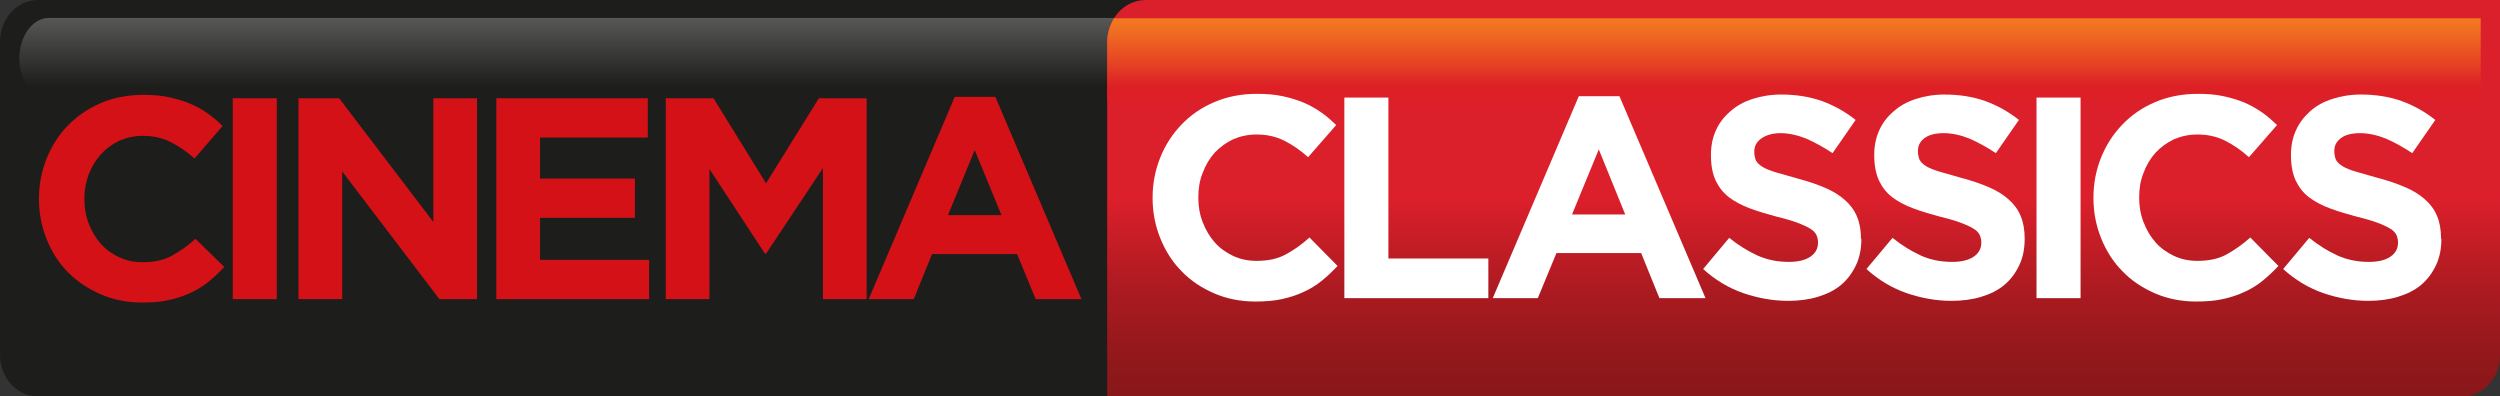
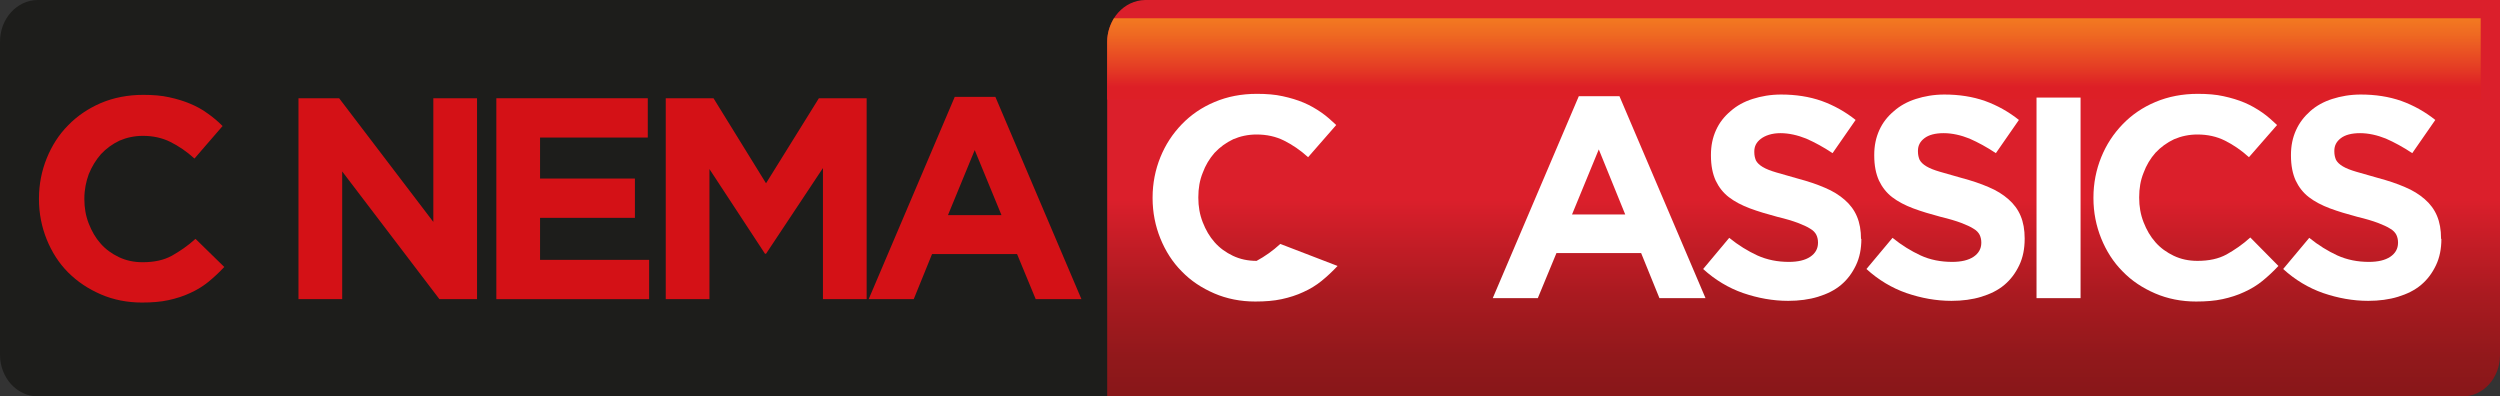
<svg xmlns="http://www.w3.org/2000/svg" version="1.1" id="Livello_1" x="0px" y="0px" viewBox="0 0 737.9 117" style="enable-background:new 0 0 737.9 117;" xml:space="preserve">
  <rect x="0" y="0" width="737.9" height="117" fill="#333333" stroke="none" />
  <style type="text/css">
	.st0{fill:#1D1D1B;}
	.st1{fill:url(#SVGID_1_);}
	.st2{fill:#D41116;}
	.st3{fill:url(#SVGID_2_);}
	.st4{fill:url(#SVGID_3_);}
	.st5{fill:#FFFFFF;}
</style>
  <g>
    <g>
      <g>
        <path class="st0" d="M358.2,104.7c0,6.8-5,12.3-11.2,12.3H11.2C5,117,0,111.5,0,104.7V12.3C0,5.5,5,0,11.2,0H347     c6.2,0,11.2,5.5,11.2,12.3V104.7z" />
        <linearGradient id="SVGID_1_" gradientUnits="userSpaceOnUse" x1="179.6" y1="2047.384" x2="179.6" y2="2071.384" gradientTransform="matrix(1 0 0 1 0 -2042.047)">
          <stop offset="0" style="stop-color:#575756" />
          <stop offset="0.844" style="stop-color:#1D1D1B" />
          <stop offset="1" style="stop-color:#1D1D1B" />
        </linearGradient>
-         <path class="st1" d="M14.4,5.3c-4.8,0-8.7,5.4-8.7,12s3.9,12,8.7,12h330.4c4.8,0,8.7-5.4,8.7-12c-0.4-1.1-0.1-12-8.7-12     C344.8,5.3,14.4,5.3,14.4,5.3z" />
      </g>
      <g>
        <path class="st2" d="M66.2,78.8c-1.5,1.6-3.1,3.1-4.7,4.4c-1.6,1.3-3.4,2.4-5.4,3.3c-1.9,0.9-4.1,1.6-6.4,2.1     c-2.3,0.5-4.9,0.7-7.8,0.7c-4.3,0-8.4-0.8-12.1-2.4s-6.9-3.7-9.7-6.5c-2.7-2.7-4.8-6-6.3-9.7s-2.3-7.7-2.3-11.9v-0.2     c0-4.2,0.8-8.2,2.3-11.9c1.5-3.7,3.6-7,6.3-9.7c2.7-2.8,6-5,9.7-6.6c3.8-1.6,8-2.4,12.5-2.4c2.8,0,5.4,0.2,7.6,0.7     c2.3,0.5,4.3,1.1,6.2,1.9s3.6,1.7,5.2,2.9c1.6,1.1,3.1,2.4,4.4,3.7l-8.3,9.6c-2.3-2.1-4.7-3.7-7.1-4.9c-2.4-1.2-5.1-1.8-8.1-1.8     c-2.5,0-4.8,0.5-6.9,1.4c-2.1,1-3.9,2.3-5.5,4c-1.5,1.7-2.7,3.7-3.6,5.9c-0.8,2.2-1.3,4.6-1.3,7.2v0.2c0,2.5,0.4,4.9,1.3,7.2     c0.9,2.3,2,4.2,3.5,5.9c1.5,1.7,3.3,3,5.4,4s4.4,1.5,7,1.5c3.4,0,6.2-0.6,8.6-1.9c2.3-1.3,4.7-2.9,7-5L66.2,78.8L66.2,78.8z" />
-         <rect x="68.7" y="29" class="st2" width="13" height="59.3" />
        <polygon class="st2" points="100.1,29 127.9,65.5 127.9,29 140.8,29 140.8,88.3 129.7,88.3 101,50.6 101,88.3 88.1,88.3 88.1,29         " />
        <polygon class="st2" points="191.2,40.6 159.4,40.6 159.4,52.7 187.4,52.7 187.4,64.3 159.4,64.3 159.4,76.7 191.6,76.7      191.6,88.3 146.5,88.3 146.5,29 191.2,29    " />
        <polygon class="st2" points="226.1,74.9 225.8,74.9 209.4,49.9 209.4,88.3 196.5,88.3 196.5,29 210.6,29 226.1,54.1 241.7,29      255.8,29 255.8,88.3 242.9,88.3 242.9,49.6    " />
        <path class="st2" d="M287.7,44.3l-7.9,19.2h15.8L287.7,44.3z M305.7,88.3L300.2,75h-25.1l-5.4,13.3h-13.3l25.4-59.7h12l25.4,59.7     H305.7z" />
      </g>
    </g>
    <g>
      <g>
        <linearGradient id="SVGID_2_" gradientUnits="userSpaceOnUse" x1="600.919" y1="2399.025" x2="600.919" y2="2282.024" gradientTransform="matrix(1 0 0 1 -68.558 -2282.024)">
          <stop offset="0" style="stop-color:#881719" />
          <stop offset="9.602439e-02" style="stop-color:#91181B" />
          <stop offset="0.253" style="stop-color:#A91A20" />
          <stop offset="0.45" style="stop-color:#D11E29" />
          <stop offset="0.495" style="stop-color:#DB1F2B" />
          <stop offset="1" style="stop-color:#DB1F2B" />
        </linearGradient>
        <path class="st3" d="M737.9,104.8c0,6.8-5,12.3-11.2,12.2H326.8V12.4c0-6.8,5-12.3,11.2-12.4h399.9L737.9,104.8L737.9,104.8z" />
        <linearGradient id="SVGID_3_" gradientUnits="userSpaceOnUse" x1="648.501" y1="-277.395" x2="648.501" y2="-301.395" gradientTransform="matrix(1 0 0 -1 -118.99 -271.969)">
          <stop offset="0" style="stop-color:#F37921" />
          <stop offset="0.198" style="stop-color:#EF6922" />
          <stop offset="0.585" style="stop-color:#E53F24" />
          <stop offset="0.844" style="stop-color:#DD1F26" />
          <stop offset="1" style="stop-color:#DD1F26" />
        </linearGradient>
        <path class="st4" d="M328.8,5.4c-1.2,2-2,4.4-2,6.9v17.1h405.4v-24C732.2,5.4,328.8,5.4,328.8,5.4z" />
      </g>
      <g>
-         <path class="st5" d="M394.8,78.5c-1.5,1.6-3.1,3.1-4.7,4.4c-1.6,1.3-3.4,2.4-5.4,3.3c-1.9,0.9-4.1,1.6-6.4,2.1     c-2.3,0.5-4.9,0.7-7.8,0.7c-4.3,0-8.4-0.8-12.1-2.4c-3.7-1.6-6.9-3.7-9.6-6.5c-2.7-2.7-4.8-6-6.3-9.7c-1.5-3.7-2.3-7.7-2.3-11.9     v-0.2c0-4.2,0.8-8.2,2.3-11.9c1.5-3.7,3.6-6.9,6.3-9.7c2.7-2.8,5.9-5,9.7-6.6c3.8-1.6,7.9-2.4,12.5-2.4c2.8,0,5.4,0.2,7.6,0.7     c2.3,0.5,4.3,1.1,6.2,1.9c1.9,0.8,3.6,1.8,5.2,2.9c1.6,1.1,3,2.4,4.4,3.7l-8.3,9.5c-2.3-2.1-4.7-3.7-7.1-4.9     c-2.4-1.2-5.1-1.8-8.1-1.8c-2.5,0-4.8,0.5-6.9,1.4c-2.1,1-3.9,2.3-5.5,4c-1.5,1.7-2.7,3.7-3.5,5.9c-0.9,2.2-1.3,4.6-1.3,7.2v0.2     c0,2.5,0.4,4.9,1.3,7.2c0.9,2.3,2,4.2,3.5,5.9c1.5,1.7,3.3,3,5.4,4c2.1,1,4.4,1.5,7,1.5c3.4,0,6.2-0.6,8.6-1.9     c2.4-1.3,4.7-2.9,7-5L394.8,78.5z" />
-         <polygon class="st5" points="396.8,88 396.8,28.8 409.8,28.8 409.8,76.3 439.3,76.3 439.3,88    " />
+         <path class="st5" d="M394.8,78.5c-1.5,1.6-3.1,3.1-4.7,4.4c-1.6,1.3-3.4,2.4-5.4,3.3c-1.9,0.9-4.1,1.6-6.4,2.1     c-2.3,0.5-4.9,0.7-7.8,0.7c-4.3,0-8.4-0.8-12.1-2.4c-3.7-1.6-6.9-3.7-9.6-6.5c-2.7-2.7-4.8-6-6.3-9.7c-1.5-3.7-2.3-7.7-2.3-11.9     v-0.2c0-4.2,0.8-8.2,2.3-11.9c1.5-3.7,3.6-6.9,6.3-9.7c2.7-2.8,5.9-5,9.7-6.6c3.8-1.6,7.9-2.4,12.5-2.4c2.8,0,5.4,0.2,7.6,0.7     c2.3,0.5,4.3,1.1,6.2,1.9c1.9,0.8,3.6,1.8,5.2,2.9c1.6,1.1,3,2.4,4.4,3.7l-8.3,9.5c-2.3-2.1-4.7-3.7-7.1-4.9     c-2.4-1.2-5.1-1.8-8.1-1.8c-2.5,0-4.8,0.5-6.9,1.4c-2.1,1-3.9,2.3-5.5,4c-1.5,1.7-2.7,3.7-3.5,5.9c-0.9,2.2-1.3,4.6-1.3,7.2v0.2     c0,2.5,0.4,4.9,1.3,7.2c0.9,2.3,2,4.2,3.5,5.9c1.5,1.7,3.3,3,5.4,4c2.1,1,4.4,1.5,7,1.5c2.4-1.3,4.7-2.9,7-5L394.8,78.5z" />
        <path class="st5" d="M489.8,88l-5.4-13.3h-25L453.9,88h-13.3L466,28.4h12L503.4,88H489.8z M471.9,44.1L464,63.3h15.7L471.9,44.1z     " />
        <path class="st5" d="M549.4,70.5c0,2.9-0.5,5.5-1.6,7.8c-1.1,2.3-2.5,4.2-4.4,5.8c-1.9,1.6-4.2,2.7-6.8,3.5     c-2.6,0.8-5.6,1.2-8.8,1.2c-4.5,0-8.9-0.8-13.3-2.3c-4.3-1.5-8.3-3.9-11.8-7.1l7.7-9.2c2.7,2.2,5.5,3.9,8.3,5.2     c2.9,1.3,6,1.9,9.3,1.9c2.7,0,4.8-0.5,6.3-1.5c1.5-1,2.3-2.4,2.3-4.1v-0.2c0-0.8-0.2-1.6-0.5-2.2c-0.3-0.6-0.9-1.3-1.8-1.8     c-0.9-0.6-2.1-1.1-3.6-1.7c-1.6-0.6-3.6-1.2-6.1-1.8c-3-0.8-5.7-1.6-8.1-2.5c-2.4-0.9-4.5-2-6.2-3.3c-1.7-1.3-3-3-3.9-4.9     c-0.9-2-1.4-4.4-1.4-7.4v-0.2c0-2.7,0.5-5.1,1.5-7.3c1-2.2,2.4-4,4.3-5.6c1.8-1.6,4-2.8,6.5-3.6c2.5-0.8,5.3-1.3,8.4-1.3     c4.3,0,8.3,0.6,12,1.9c3.6,1.3,7,3.2,10,5.6l-6.8,9.8c-2.7-1.8-5.3-3.2-7.8-4.3c-2.5-1-5.1-1.6-7.6-1.6S521,40,519.7,41     c-1.3,1-1.9,2.2-1.9,3.7v0.2c0,1,0.2,1.8,0.5,2.5c0.4,0.7,1,1.3,2,1.9c1,0.6,2.3,1.1,4,1.6c1.7,0.5,3.8,1.1,6.3,1.8     c3,0.8,5.7,1.7,8,2.7c2.4,1,4.3,2.2,5.9,3.6c1.6,1.4,2.8,3,3.6,4.9c0.8,1.9,1.2,4.1,1.2,6.7V70.5z" />
        <path class="st5" d="M597.6,70.5c0,2.9-0.5,5.5-1.6,7.8c-1.1,2.3-2.5,4.2-4.4,5.8c-1.9,1.6-4.2,2.7-6.8,3.5     c-2.6,0.8-5.6,1.2-8.8,1.2c-4.5,0-8.9-0.8-13.3-2.3c-4.3-1.5-8.3-3.9-11.8-7.1l7.7-9.2c2.7,2.2,5.5,3.9,8.3,5.2     c2.8,1.3,6,1.9,9.3,1.9c2.7,0,4.8-0.5,6.3-1.5c1.5-1,2.3-2.4,2.3-4.1v-0.2c0-0.8-0.2-1.6-0.5-2.2c-0.3-0.6-0.9-1.3-1.8-1.8     c-0.9-0.6-2.1-1.1-3.6-1.7c-1.6-0.6-3.6-1.2-6.1-1.8c-3-0.8-5.7-1.6-8.1-2.5c-2.4-0.9-4.5-2-6.2-3.3c-1.7-1.3-3-3-3.9-4.9     c-0.9-2-1.4-4.4-1.4-7.4v-0.2c0-2.7,0.5-5.1,1.5-7.3c1-2.2,2.4-4,4.3-5.6c1.8-1.6,4-2.8,6.5-3.6c2.5-0.8,5.3-1.3,8.4-1.3     c4.3,0,8.3,0.6,12,1.9c3.6,1.3,7,3.2,10,5.6l-6.8,9.8c-2.7-1.8-5.3-3.2-7.8-4.3c-2.5-1-5.1-1.6-7.6-1.6s-4.4,0.5-5.7,1.5     c-1.3,1-1.9,2.2-1.9,3.7v0.2c0,1,0.2,1.8,0.5,2.5c0.4,0.7,1,1.3,2,1.9c1,0.6,2.3,1.1,4,1.6c1.7,0.5,3.8,1.1,6.3,1.8     c3,0.8,5.7,1.7,8,2.7c2.4,1,4.3,2.2,5.9,3.6c1.6,1.4,2.8,3,3.6,4.9c0.8,1.9,1.2,4.1,1.2,6.7V70.5z" />
        <rect x="601.1" y="28.8" class="st5" width="13" height="59.2" />
        <path class="st5" d="M672.5,78.5c-1.5,1.6-3.1,3.1-4.7,4.4c-1.6,1.3-3.4,2.4-5.4,3.3c-1.9,0.9-4.1,1.6-6.4,2.1     c-2.3,0.5-4.9,0.7-7.8,0.7c-4.3,0-8.4-0.8-12.1-2.4c-3.7-1.6-6.9-3.7-9.6-6.5c-2.7-2.7-4.8-6-6.3-9.7c-1.5-3.7-2.3-7.7-2.3-11.9     v-0.2c0-4.2,0.8-8.2,2.3-11.9c1.5-3.7,3.6-6.9,6.3-9.7c2.7-2.8,5.9-5,9.7-6.6c3.8-1.6,8-2.4,12.5-2.4c2.8,0,5.4,0.2,7.6,0.7     c2.3,0.5,4.3,1.1,6.2,1.9c1.9,0.8,3.6,1.8,5.2,2.9c1.6,1.1,3,2.4,4.4,3.7l-8.3,9.5c-2.3-2.1-4.7-3.7-7.1-4.9     c-2.4-1.2-5.1-1.8-8.1-1.8c-2.5,0-4.8,0.5-6.9,1.4c-2.1,1-3.9,2.3-5.5,4c-1.5,1.7-2.7,3.7-3.5,5.9c-0.9,2.2-1.3,4.6-1.3,7.2v0.2     c0,2.5,0.4,4.9,1.3,7.2c0.9,2.3,2,4.2,3.5,5.9c1.5,1.7,3.3,3,5.4,4c2.1,1,4.4,1.5,7,1.5c3.4,0,6.2-0.6,8.6-1.9     c2.3-1.3,4.7-2.9,7-5L672.5,78.5z" />
        <path class="st5" d="M720.6,70.5c0,2.9-0.5,5.5-1.6,7.8c-1.1,2.3-2.5,4.2-4.4,5.8c-1.9,1.6-4.2,2.7-6.8,3.5     c-2.6,0.8-5.6,1.2-8.8,1.2c-4.5,0-8.9-0.8-13.3-2.3c-4.3-1.5-8.3-3.9-11.8-7.1l7.7-9.2c2.7,2.2,5.5,3.9,8.3,5.2     c2.9,1.3,6,1.9,9.3,1.9c2.7,0,4.8-0.5,6.3-1.5c1.5-1,2.3-2.4,2.3-4.1v-0.2c0-0.8-0.2-1.6-0.5-2.2c-0.3-0.6-0.9-1.3-1.8-1.8     c-0.9-0.6-2.1-1.1-3.6-1.7c-1.6-0.6-3.6-1.2-6.1-1.8c-3-0.8-5.7-1.6-8.1-2.5c-2.4-0.9-4.5-2-6.2-3.3c-1.7-1.3-3-3-3.9-4.9     c-0.9-2-1.4-4.4-1.4-7.4v-0.2c0-2.7,0.5-5.1,1.5-7.3c1-2.2,2.4-4,4.2-5.6c1.8-1.6,4-2.8,6.5-3.6c2.5-0.8,5.3-1.3,8.4-1.3     c4.3,0,8.3,0.6,12,1.9c3.6,1.3,7,3.2,10,5.6l-6.8,9.8c-2.7-1.8-5.3-3.2-7.8-4.3c-2.5-1-5.1-1.6-7.6-1.6c-2.5,0-4.4,0.5-5.7,1.5     c-1.3,1-1.9,2.2-1.9,3.7v0.2c0,1,0.2,1.8,0.5,2.5c0.4,0.7,1,1.3,2,1.9c1,0.6,2.3,1.1,4,1.6c1.7,0.5,3.8,1.1,6.3,1.8     c3,0.8,5.7,1.7,8,2.7c2.4,1,4.3,2.2,5.9,3.6c1.6,1.4,2.8,3,3.6,4.9c0.8,1.9,1.2,4.1,1.2,6.7V70.5z" />
      </g>
    </g>
  </g>
</svg>